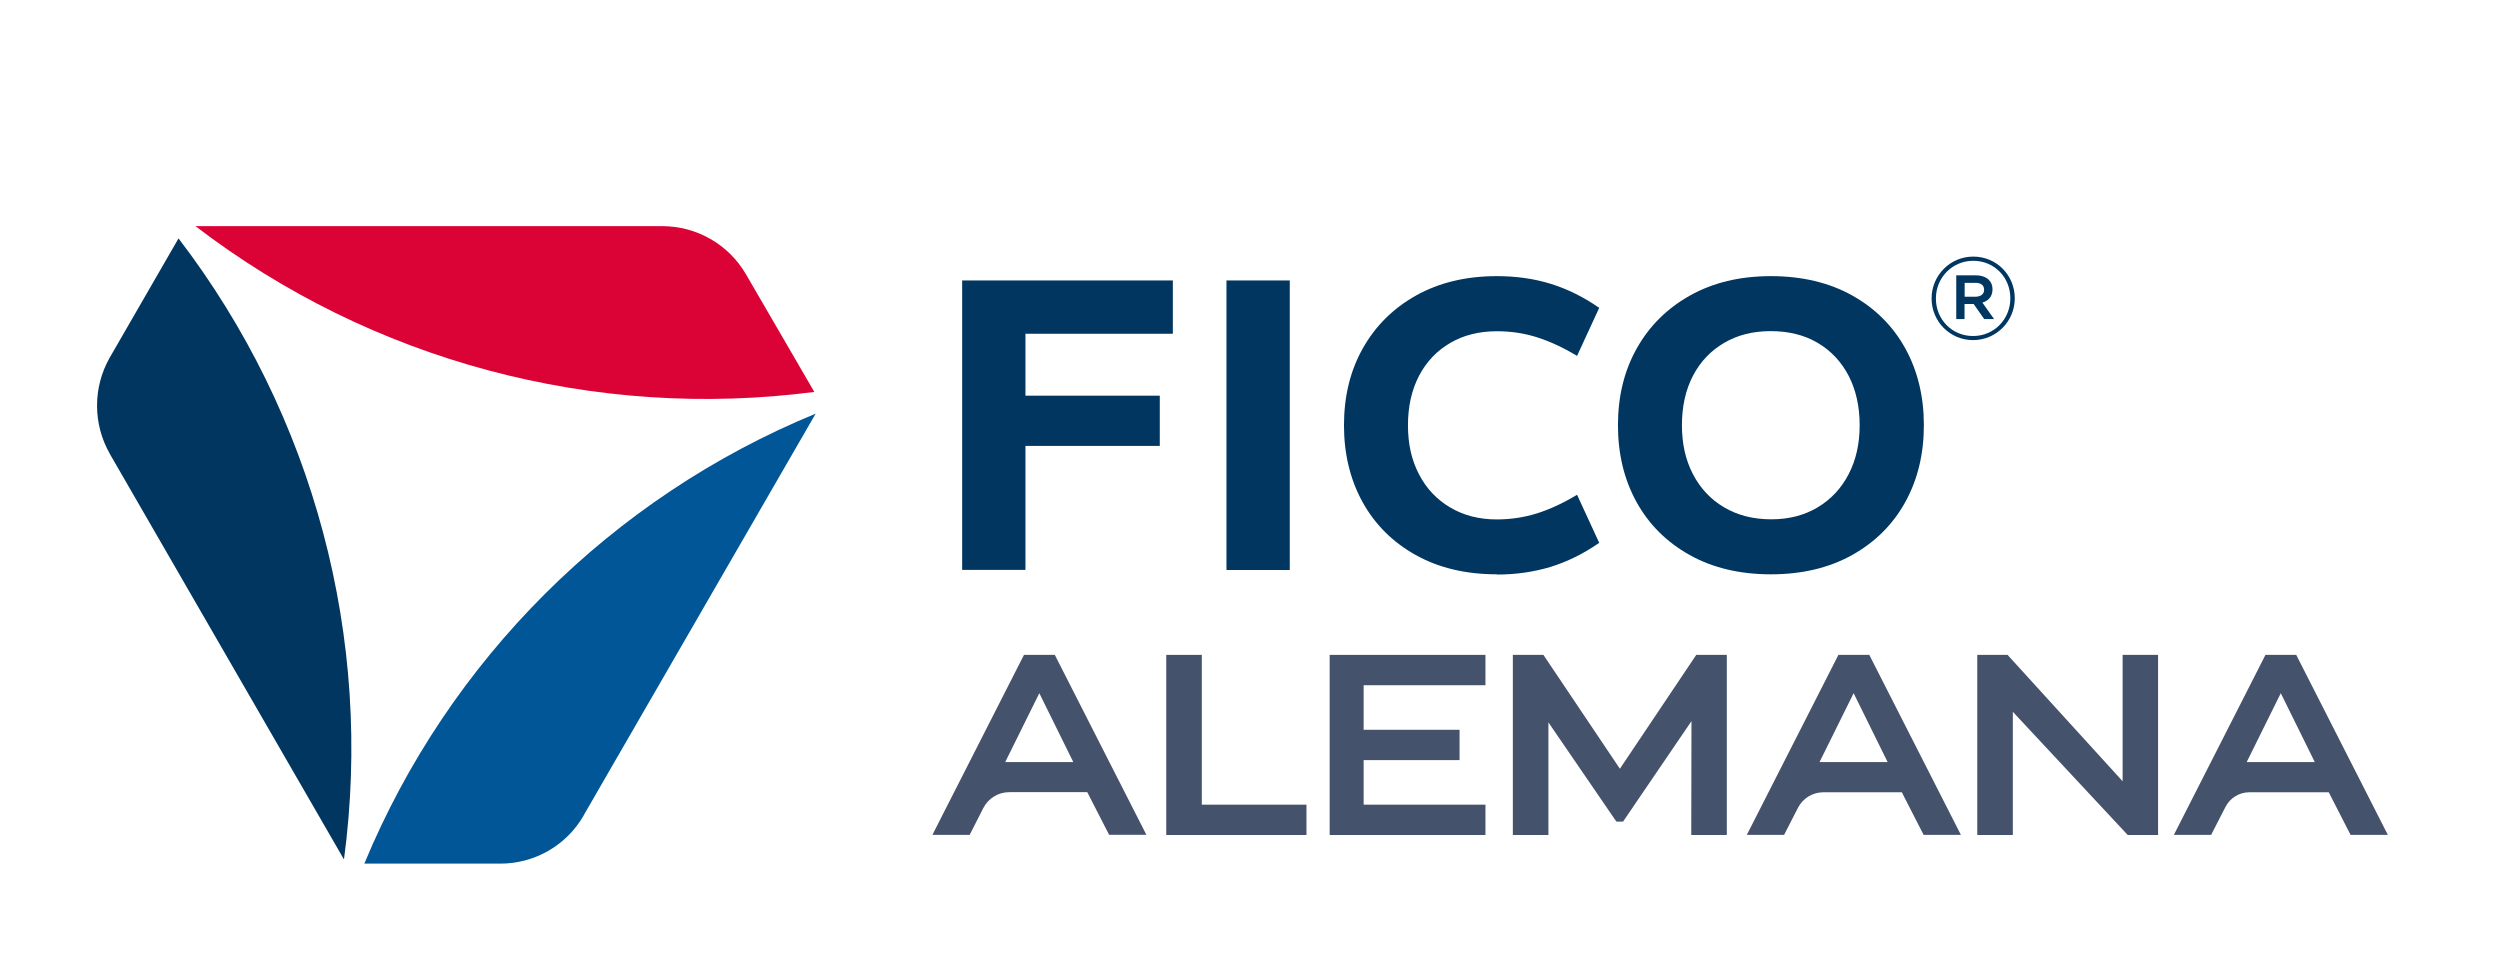
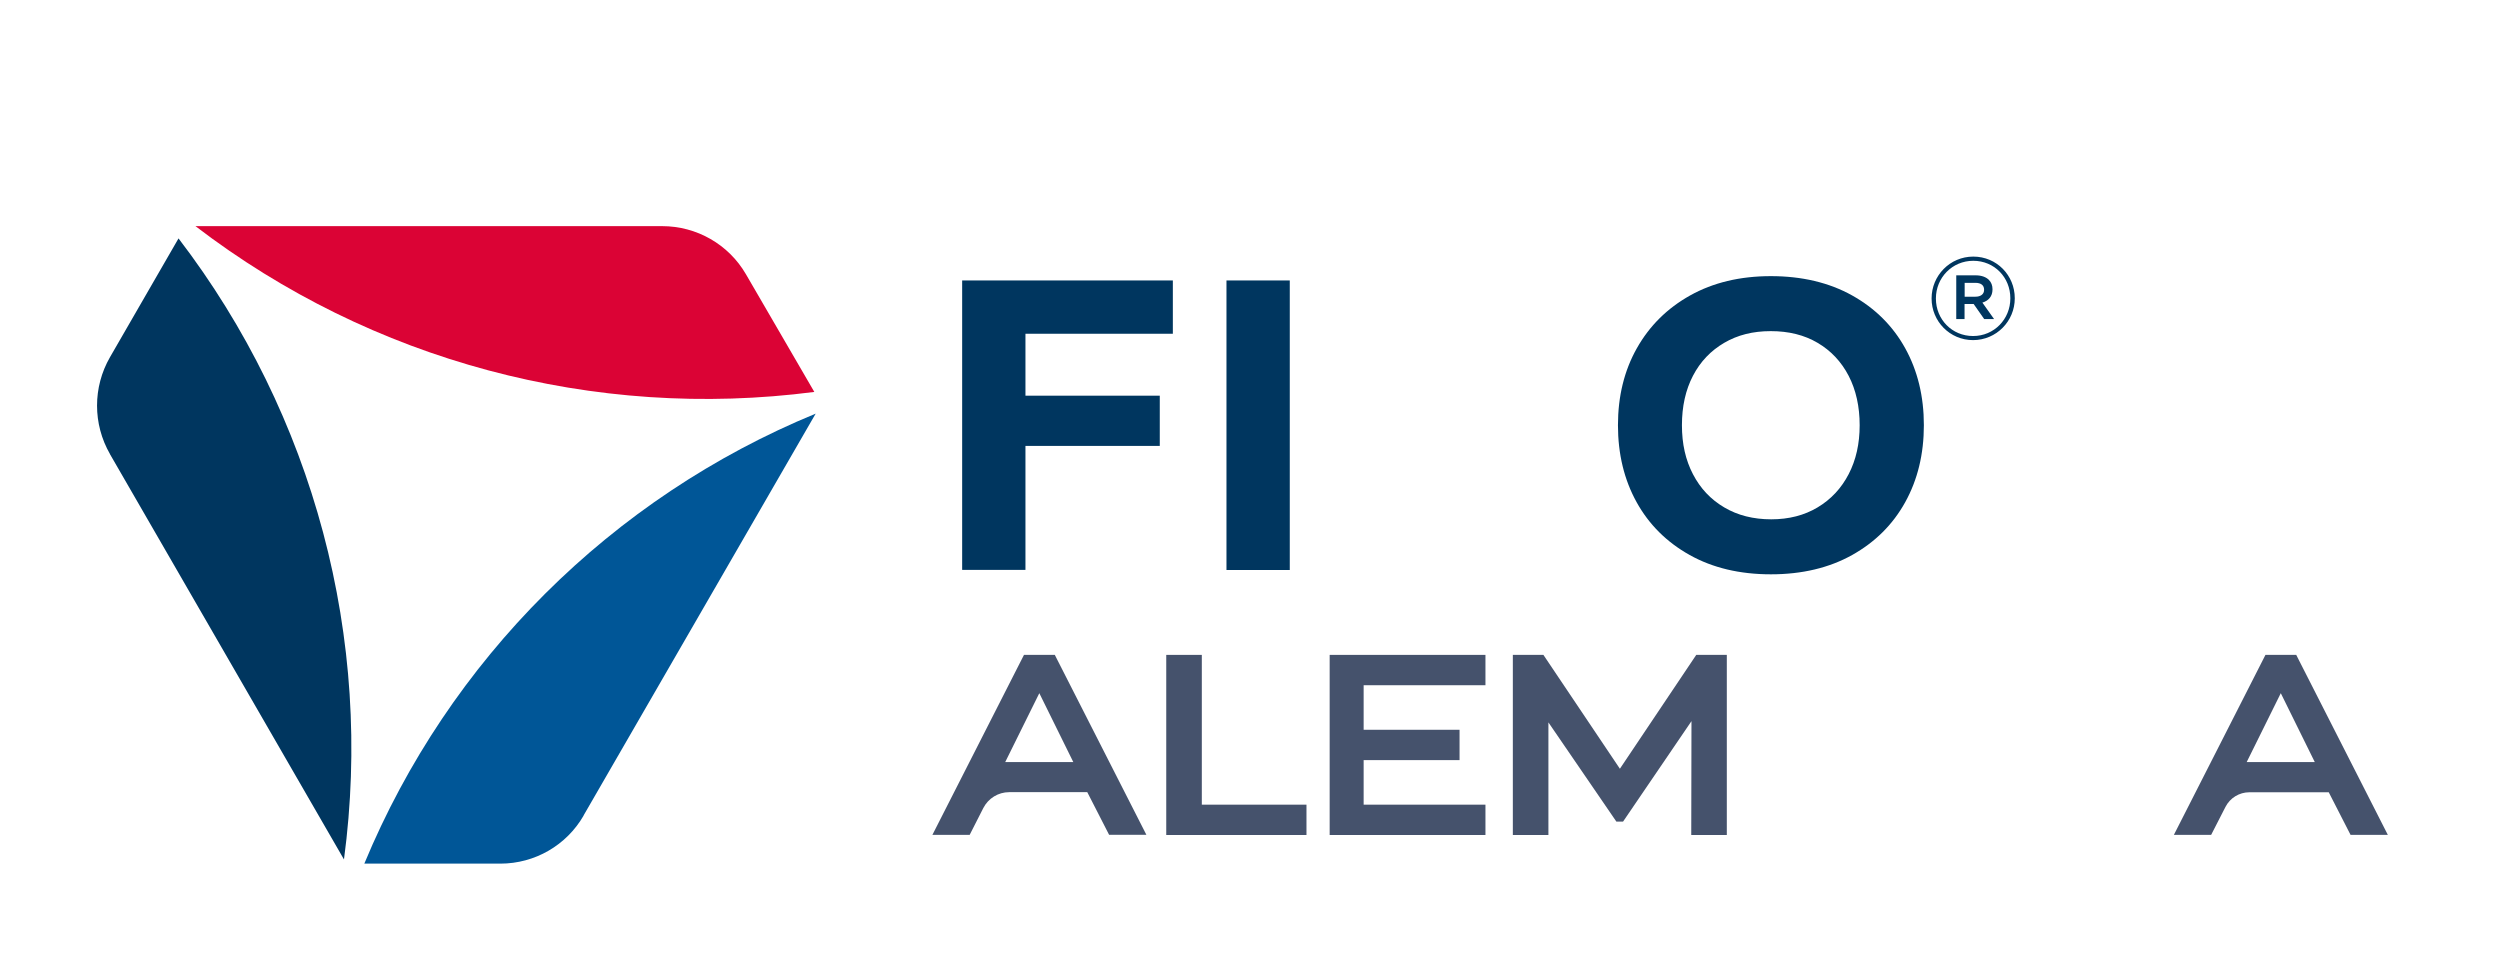
<svg xmlns="http://www.w3.org/2000/svg" id="Layer_1" data-name="Layer 1" viewBox="0 0 220 85">
  <defs>
    <style>
      .cls-1 {
        fill: #005697;
      }

      .cls-2 {
        fill: #00365f;
      }

      .cls-3 {
        fill: #db0335;
      }

      .cls-4 {
        fill: #45526c;
      }
    </style>
  </defs>
  <g>
    <path class="cls-1" d="M51.36,71.77c-1.51,2.62-4.3,4.23-7.33,4.23h-11.97c7.45-17.95,21.75-32.2,39.72-39.6-6.81,11.79-13.62,23.58-20.43,35.37" />
    <path class="cls-3" d="M58.27,19.9c3.04,0,5.85,1.61,7.37,4.23,2.01,3.45,4.02,6.92,6.02,10.36-19.38,2.52-38.97-2.72-54.46-14.59h41.07Z" />
    <path class="cls-2" d="M9.68,39.96c-1.52-2.64-1.52-5.89,0-8.53,2.01-3.49,4.02-6.97,6.03-10.45,11.91,15.56,17.16,35.22,14.56,54.65-6.87-11.89-13.73-23.77-20.59-35.66" />
  </g>
  <g>
    <path class="cls-2" d="M84.67,50.16v-25.48h18.54v4.69h-12.97v5.45h11.82v4.42h-11.82v10.91h-5.57Z" />
    <path class="cls-2" d="M107.93,50.16v-25.48h5.57v25.48h-5.57Z" />
-     <path class="cls-2" d="M131.73,50.54c-2.75,0-5.13-.57-7.15-1.7-2.02-1.13-3.58-2.68-4.67-4.65-1.09-1.97-1.64-4.23-1.64-6.77s.55-4.8,1.66-6.77c1.11-1.97,2.67-3.52,4.69-4.65,2.02-1.13,4.39-1.7,7.11-1.7,1.68,0,3.25.22,4.71.67,1.46.45,2.89,1.15,4.29,2.12l-1.95,4.23c-1.22-.74-2.4-1.28-3.53-1.64-1.13-.36-2.31-.53-3.53-.53-1.55,0-2.92.34-4.1,1.03-1.18.69-2.1,1.65-2.75,2.9-.65,1.25-.97,2.7-.97,4.35s.32,3.06.97,4.31c.65,1.25,1.56,2.22,2.75,2.92,1.18.7,2.55,1.05,4.1,1.05,1.22,0,2.4-.18,3.53-.53,1.13-.36,2.31-.9,3.53-1.64l1.95,4.23c-1.4.97-2.83,1.67-4.29,2.12-1.46.44-3.03.67-4.71.67Z" />
    <path class="cls-2" d="M155.84,50.54c-2.75,0-5.13-.57-7.15-1.7-2.02-1.13-3.58-2.68-4.67-4.65-1.09-1.97-1.64-4.23-1.64-6.77s.55-4.8,1.66-6.77c1.11-1.97,2.67-3.52,4.69-4.65,2.02-1.13,4.39-1.7,7.11-1.7s5.13.57,7.15,1.7c2.02,1.13,3.58,2.68,4.67,4.65,1.09,1.97,1.64,4.23,1.64,6.77s-.55,4.8-1.64,6.77c-1.09,1.97-2.65,3.52-4.67,4.65-2.02,1.13-4.41,1.7-7.15,1.7ZM155.87,45.7c1.55,0,2.91-.35,4.08-1.05,1.17-.7,2.08-1.67,2.73-2.92.65-1.25.97-2.68.97-4.31s-.32-3.1-.97-4.35c-.65-1.25-1.56-2.21-2.73-2.9-1.17-.69-2.54-1.03-4.12-1.03s-2.92.34-4.1,1.03c-1.18.69-2.1,1.65-2.75,2.9-.65,1.25-.97,2.7-.97,4.35s.32,3.06.97,4.31c.65,1.25,1.56,2.22,2.75,2.92,1.18.7,2.56,1.05,4.14,1.05Z" />
  </g>
  <path class="cls-2" d="M169.98,26.28v-.02c0-2,1.61-3.68,3.67-3.68s3.65,1.65,3.65,3.66v.02c0,2-1.62,3.67-3.67,3.67s-3.65-1.66-3.65-3.66ZM176.91,26.26v-.02c0-1.82-1.4-3.29-3.26-3.29s-3.29,1.49-3.29,3.31v.02c0,1.82,1.41,3.29,3.27,3.29s3.28-1.49,3.28-3.31ZM172.16,24.23h1.71c.5,0,.91.15,1.16.41.2.2.31.48.31.81v.02c0,.62-.36,1-.89,1.16l1.03,1.45h-.87l-.93-1.33h-.8v1.33h-.73v-3.85ZM173.84,26.11c.47,0,.76-.23.76-.6v-.02c0-.39-.28-.6-.76-.6h-.95v1.22h.95Z" />
  <g>
-     <path class="cls-4" d="M164.48,57.63h-2.7l-8.06,15.84h3.28l1.22-2.38c.43-.84,1.29-1.37,2.24-1.37h6.9l1.92,3.75h3.28l-7.93-15.58-.13-.26ZM166.12,67.06h-6l3-6.06,2.99,6.06Z" />
    <path class="cls-4" d="M92.81,57.63h-2.7l-8.06,15.84h3.28l1.2-2.36c.44-.86,1.32-1.4,2.28-1.4h6.87l1.92,3.75h3.28l-7.93-15.58-.13-.26ZM94.46,67.06h-6l3-6.06,2.99,6.06Z" />
    <path class="cls-4" d="M202.06,57.63h-2.7l-8.06,15.84h3.28l1.26-2.46c.4-.79,1.22-1.29,2.1-1.29h6.99l1.92,3.75h3.28l-7.93-15.58-.13-.26ZM203.71,67.06h-6l3-6.06,2.99,6.06Z" />
    <polygon class="cls-4" points="105.76 57.63 102.63 57.63 102.63 73.48 114.97 73.48 114.97 70.81 105.76 70.81 105.76 57.63" />
    <polygon class="cls-4" points="117.01 73.48 130.72 73.48 130.72 70.81 120 70.81 120 66.89 128.44 66.89 128.44 64.22 120 64.22 120 60.3 130.72 60.3 130.72 57.63 117.01 57.63 117.01 73.48" />
    <polygon class="cls-4" points="142.55 67.65 135.82 57.63 133.13 57.63 133.13 73.48 136.26 73.48 136.26 63.57 142.24 72.3 142.83 72.3 148.85 63.46 148.83 73.48 151.96 73.48 151.96 57.63 149.27 57.63 142.55 67.65" />
-     <polygon class="cls-4" points="186.79 68.75 176.82 57.8 176.67 57.63 174 57.63 174 73.48 177.13 73.48 177.13 62.64 187.24 73.48 189.91 73.48 189.91 57.63 186.79 57.63 186.79 68.75" />
  </g>
</svg>